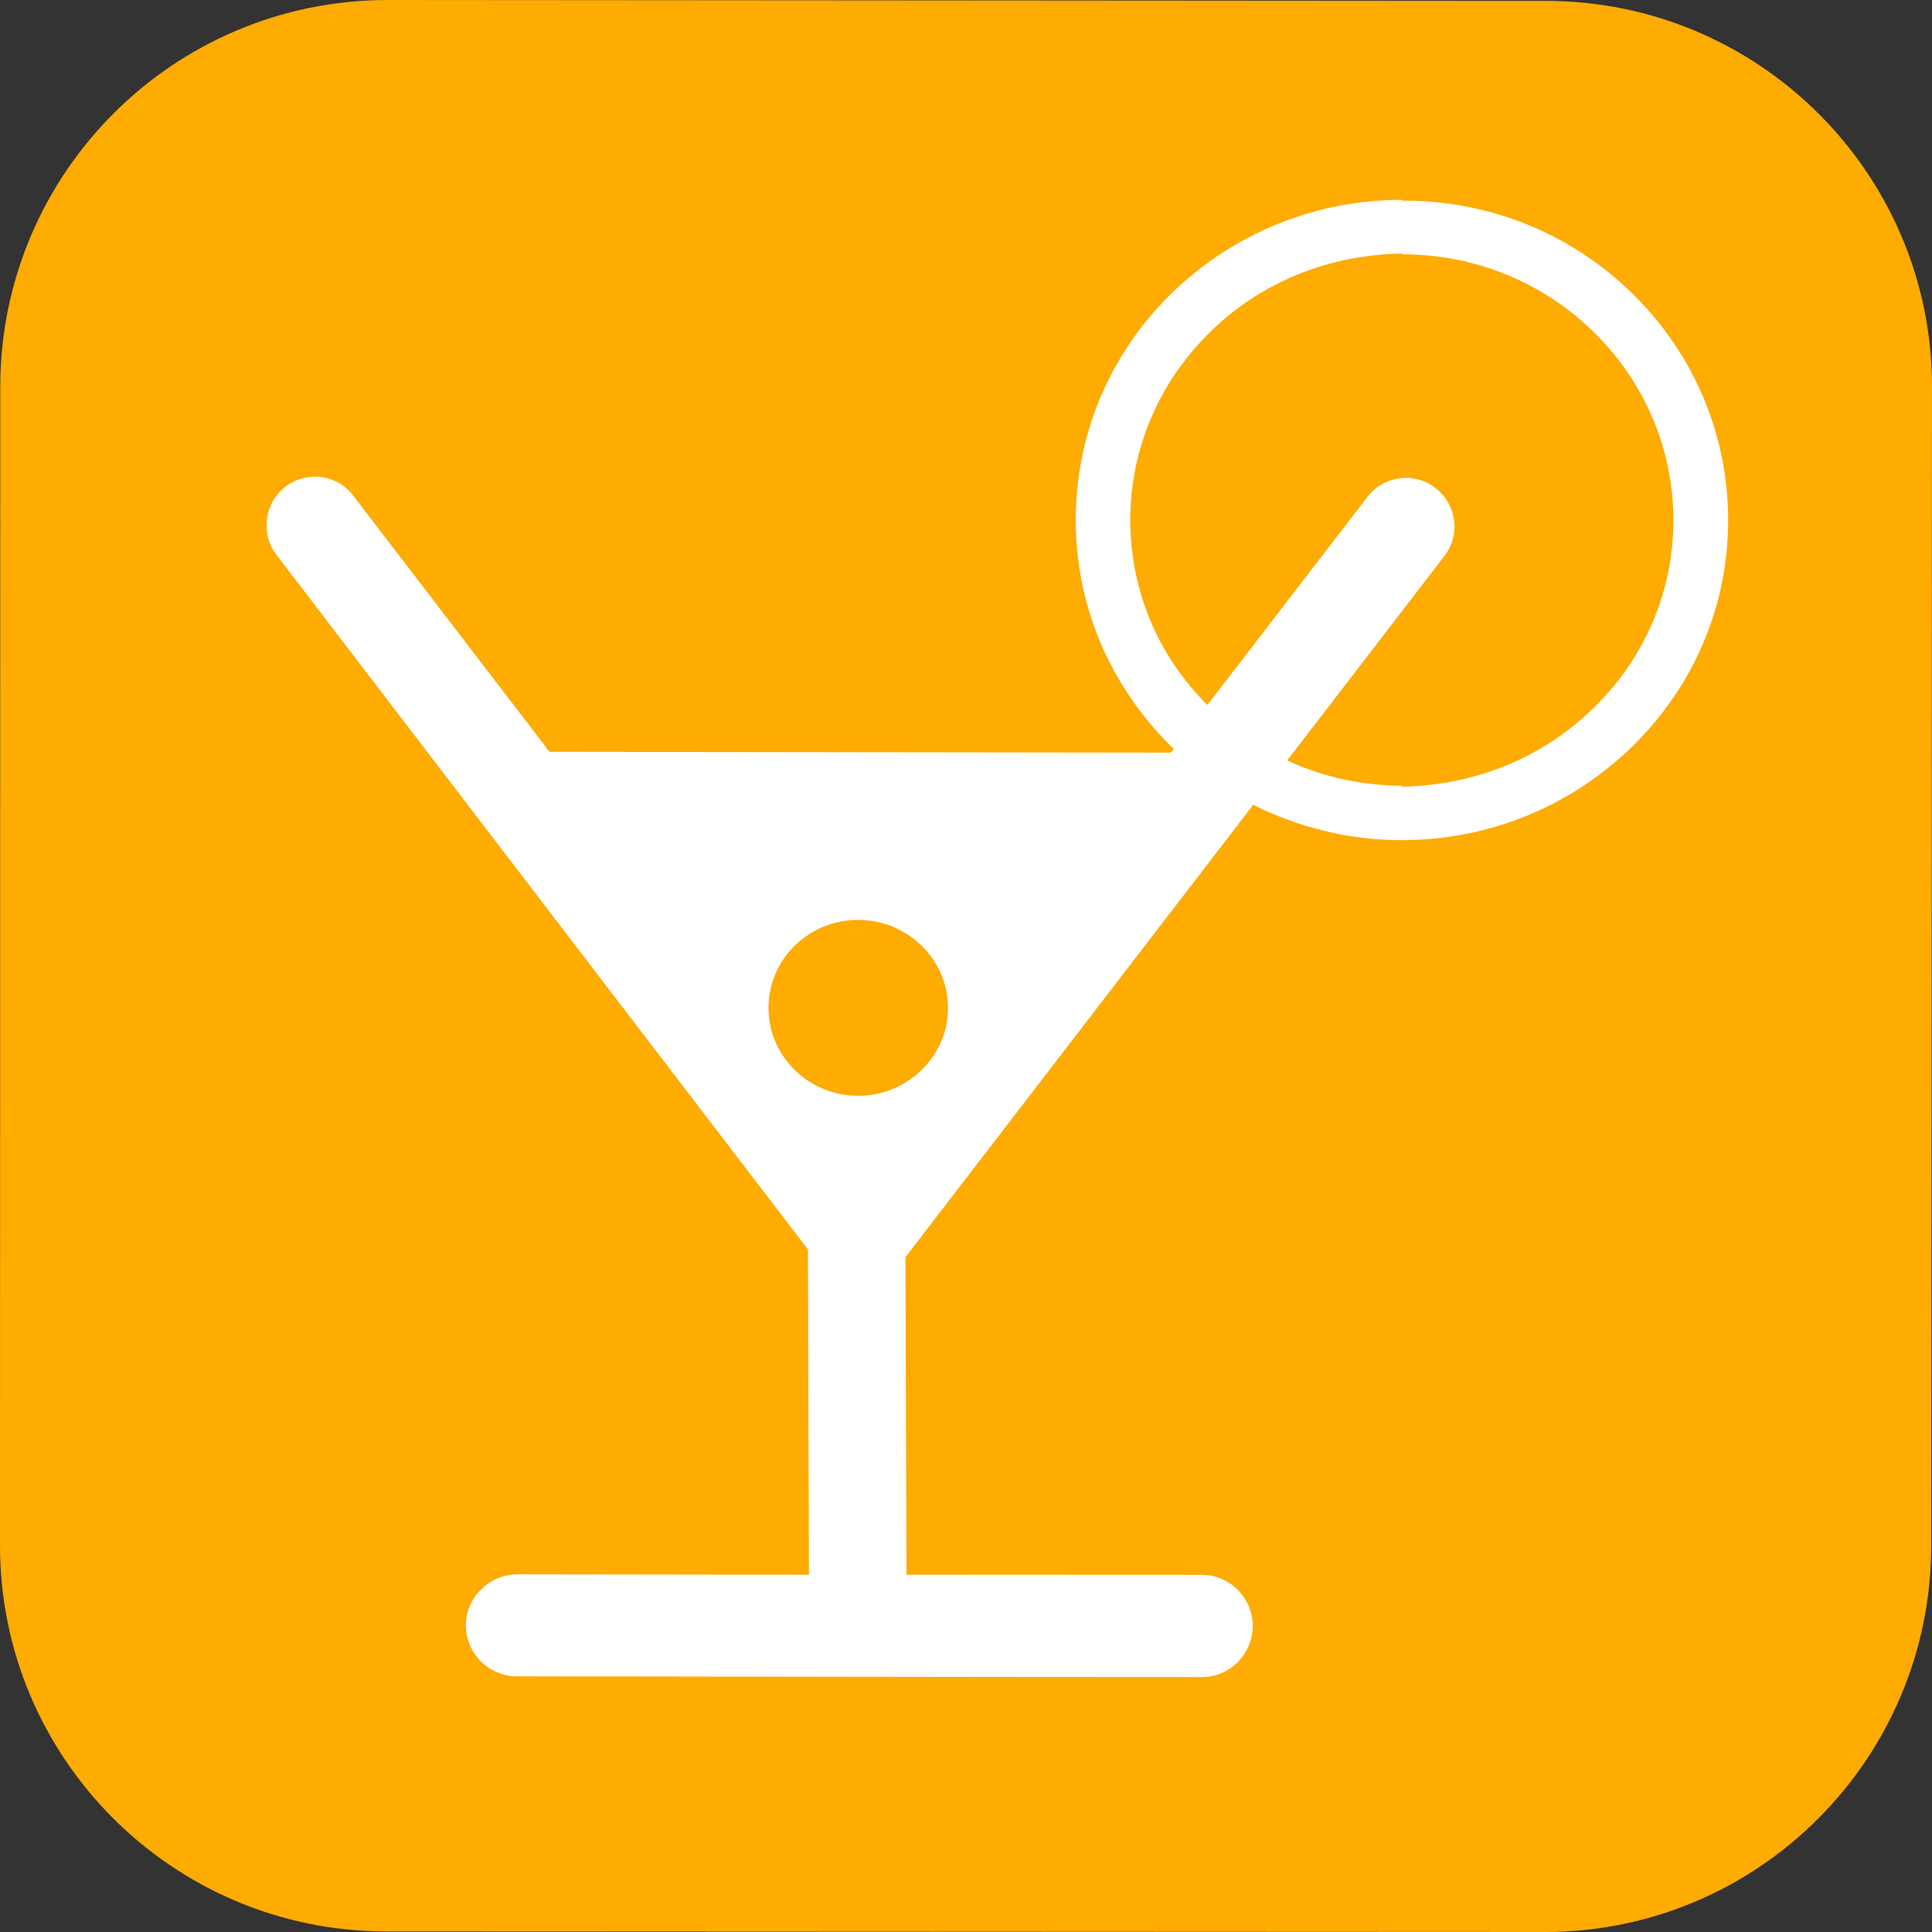
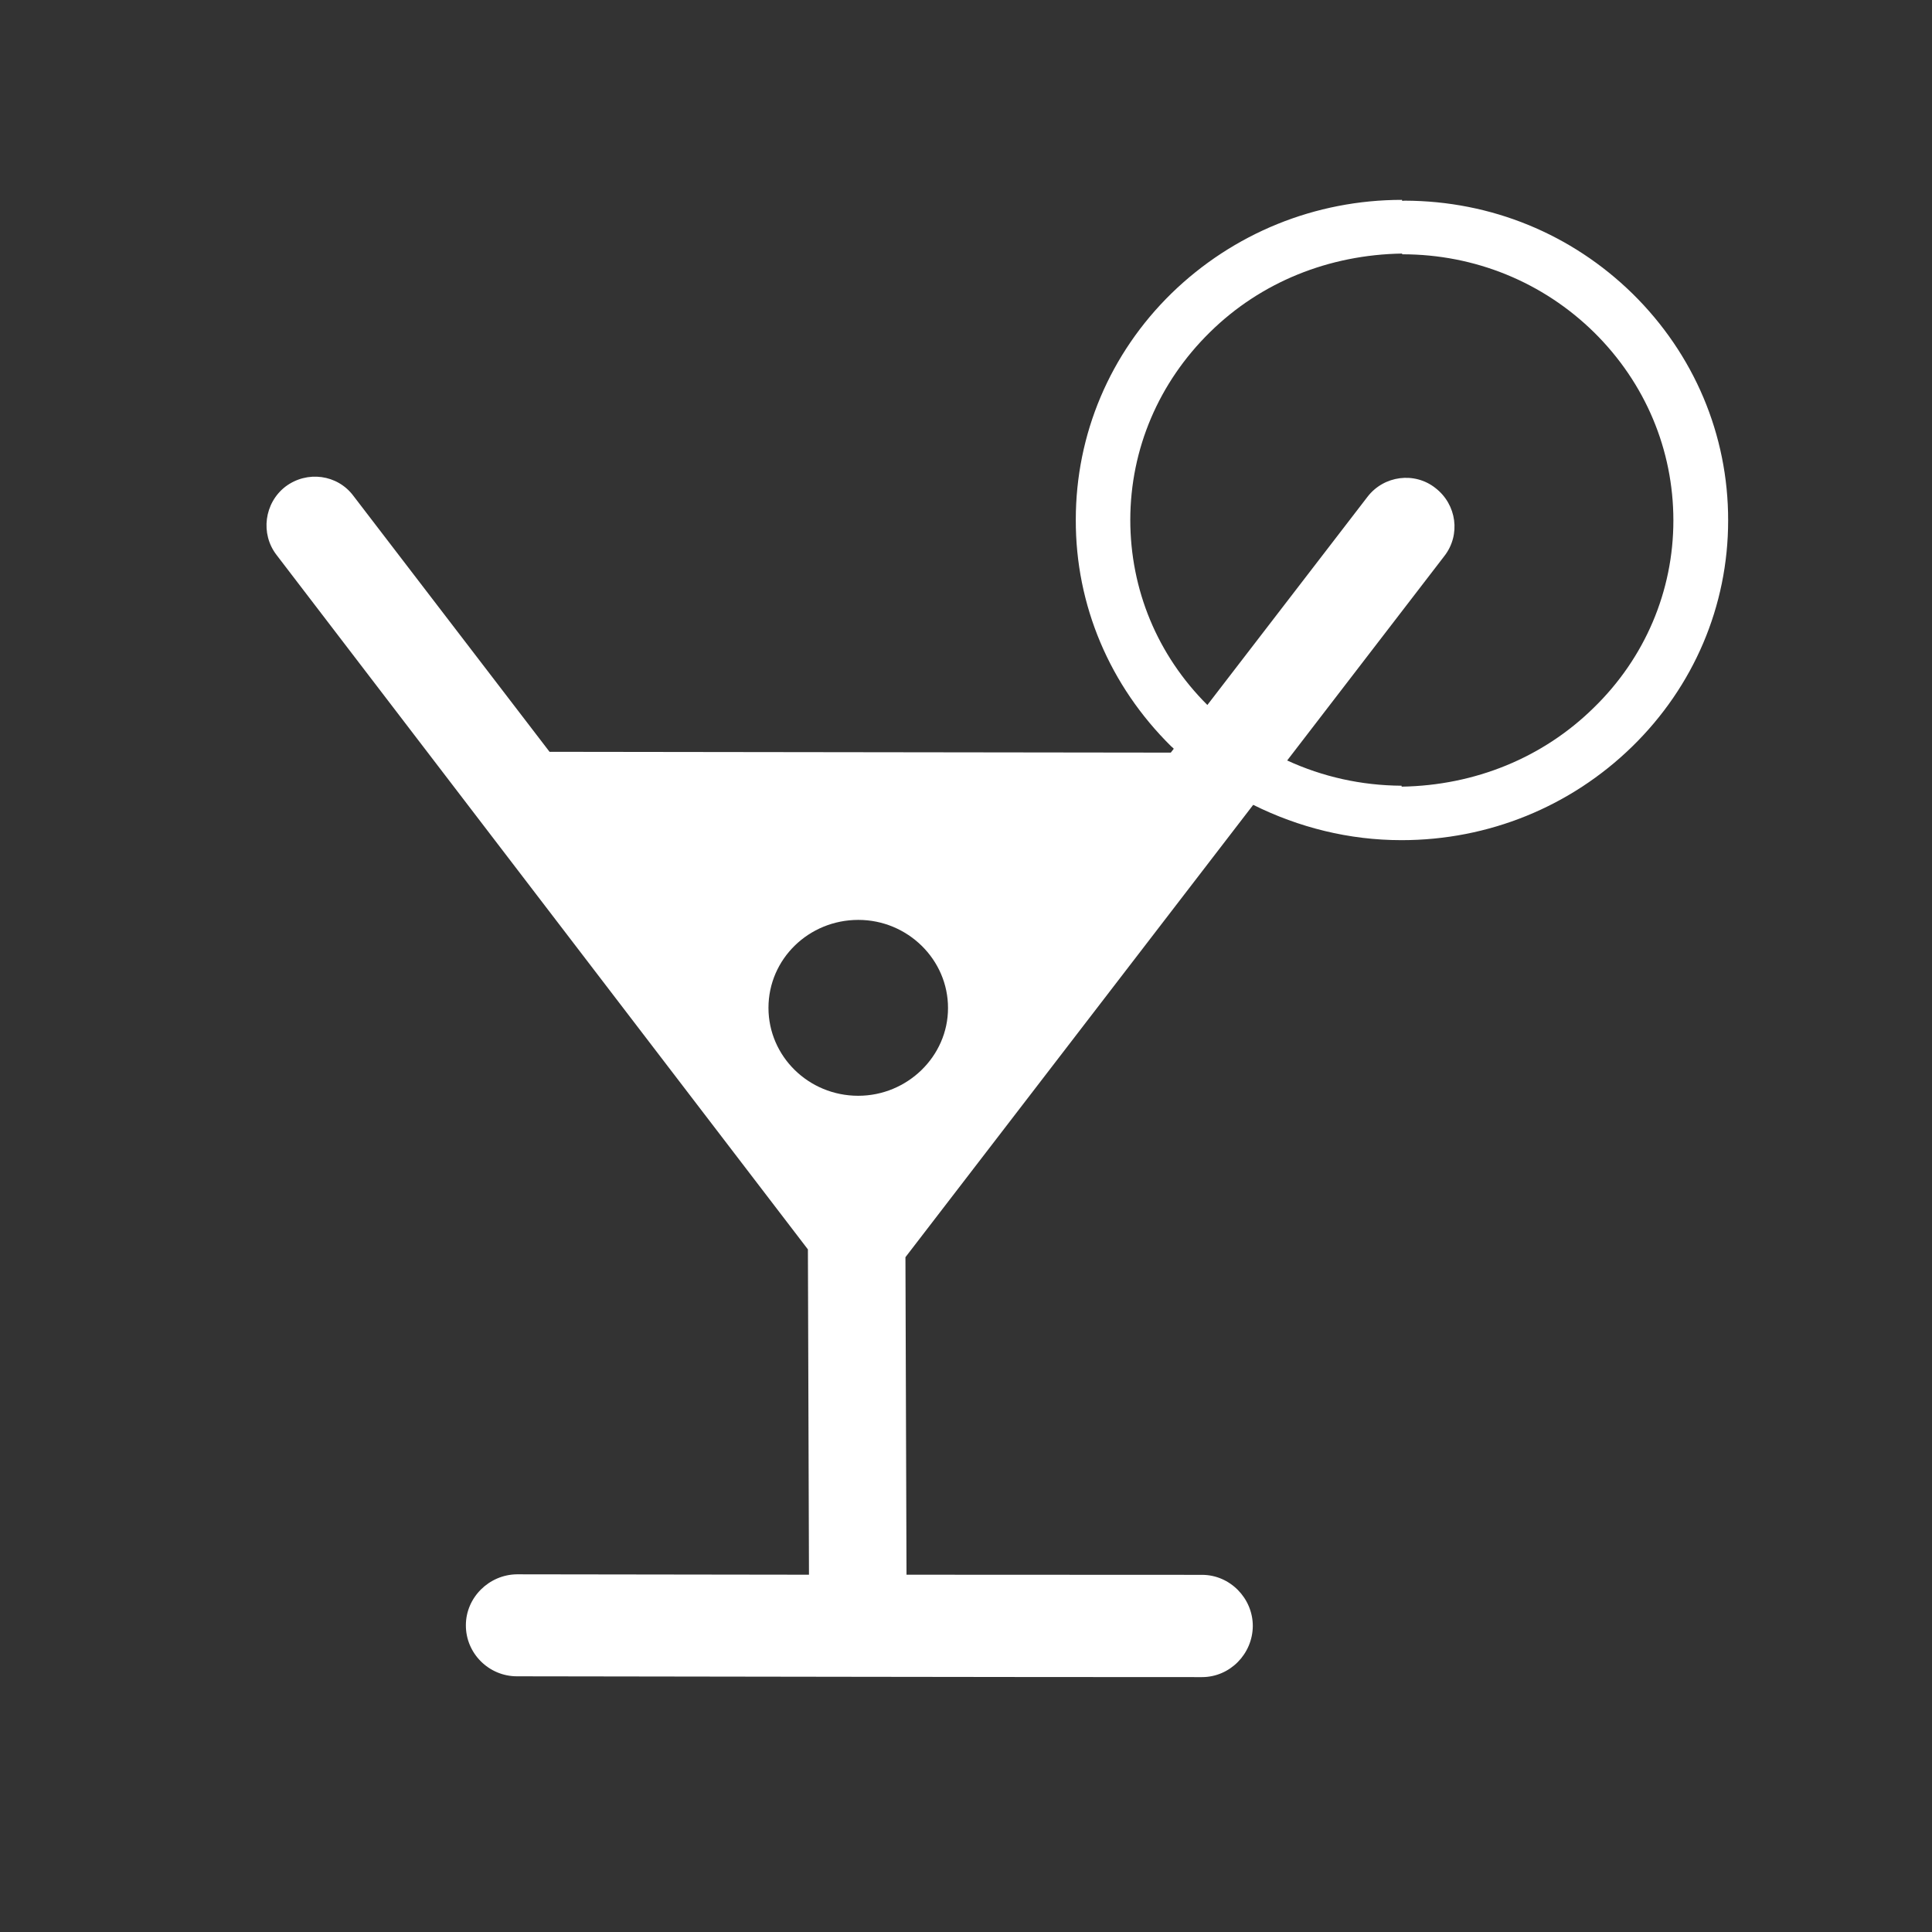
<svg xmlns="http://www.w3.org/2000/svg" width="29px" height="29px" viewBox="0 0 29 29" version="1.1">
  <rect x="0" y="0" width="29" height="29" fill="#333333" stroke="none" />
  <title>Group</title>
  <desc>Created with Sketch.</desc>
  <defs />
  <g id="Symbols" stroke="none" stroke-width="1" fill="none" fill-rule="evenodd">
    <g id="ICON/PICTO/BAR">
      <g id="Group">
-         <path d="M28.988,23.2 C28.988,26.4 26.391,29 23.191,29 L5.795,28.992 C2.591,28.988 -0.005,26.389 7.3566693e-06,23.19 L0.004,5.801 C0.008,2.6 2.602,0.006 5.808,0 L23.203,0.013 C26.405,0.013 29.005,2.612 29,5.813 L28.988,23.2 Z" id="Fill-93" fill="#FEAB02" />
        <path d="M23.922,10.624 C23.159,11.375 22.137,11.79 21.039,11.808 L21.039,11.794 C20.431,11.79 19.854,11.66 19.321,11.415 L21.679,8.348 C21.93,8.027 21.865,7.572 21.547,7.326 C21.235,7.078 20.773,7.136 20.526,7.458 L18.123,10.582 C17.373,9.834 16.966,8.851 16.966,7.801 C16.968,6.739 17.393,5.741 18.162,4.986 C18.928,4.232 19.949,3.824 21.045,3.806 L21.049,3.817 C22.14,3.817 23.163,4.236 23.931,4.992 C24.696,5.749 25.118,6.749 25.118,7.813 C25.118,8.871 24.692,9.876 23.922,10.624 M12.882,16.448 C12.136,16.448 11.535,15.855 11.535,15.128 C11.535,14.395 12.14,13.808 12.884,13.808 C13.625,13.808 14.232,14.405 14.23,15.132 C14.23,15.855 13.62,16.448 12.882,16.448 M24.506,4.409 C23.591,3.513 22.384,3.016 21.088,3.012 C21.069,3.012 21.054,3.016 21.045,3.012 L21.045,3 C19.743,3 18.512,3.501 17.585,4.403 C16.661,5.306 16.148,6.517 16.148,7.801 C16.144,9.083 16.656,10.291 17.58,11.203 C17.591,11.211 17.604,11.223 17.619,11.239 L17.574,11.297 L8.249,11.285 L5.304,7.442 C5.065,7.122 4.61,7.06 4.285,7.304 C3.966,7.55 3.906,8.013 4.151,8.33 L12.127,18.754 L12.143,23.637 L7.76,23.631 C7.34,23.635 6.993,23.98 6.993,24.395 C6.991,24.817 7.337,25.162 7.76,25.162 C11.197,25.166 14.595,25.174 18.043,25.174 C18.461,25.174 18.802,24.827 18.805,24.407 C18.805,23.988 18.461,23.639 18.043,23.639 L13.607,23.637 L13.591,18.871 L18.811,12.081 C19.496,12.421 20.25,12.611 21.034,12.611 L21.039,12.611 C22.341,12.611 23.573,12.11 24.499,11.207 C25.425,10.303 25.94,9.095 25.94,7.813 C25.942,6.526 25.428,5.316 24.506,4.409" id="Fill-94" fill="#FFFFFF" />
      </g>
    </g>
  </g>
</svg>